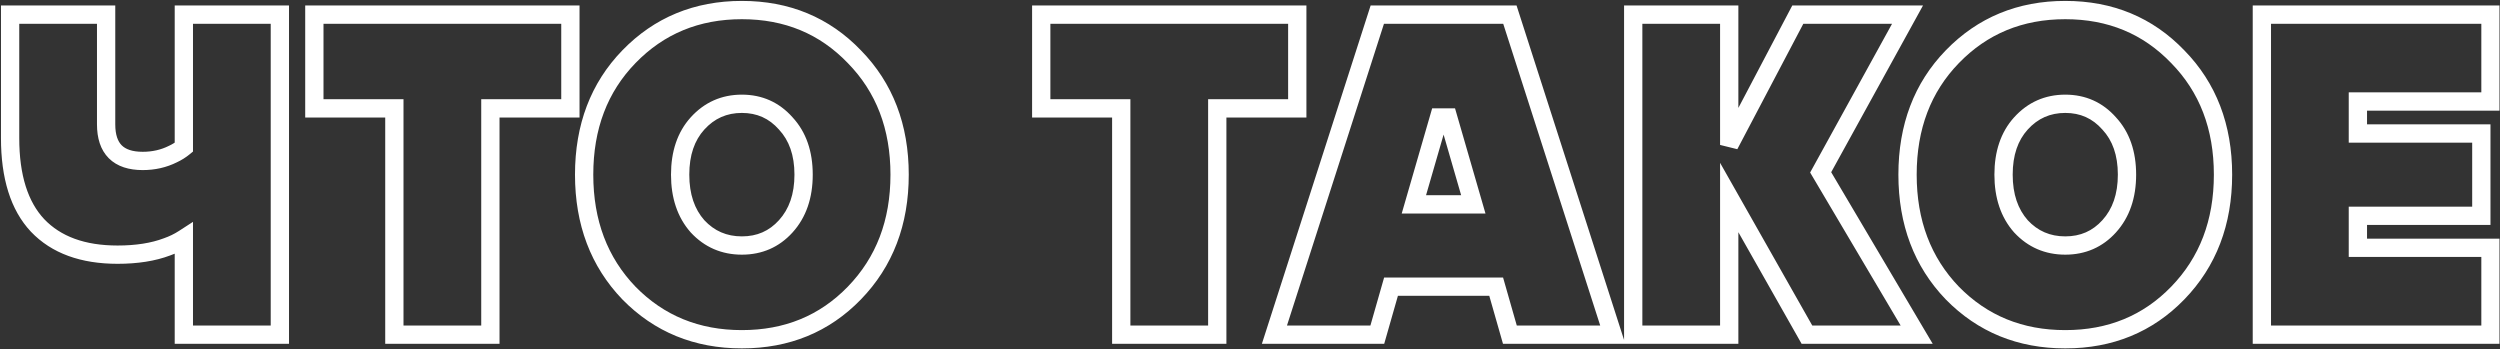
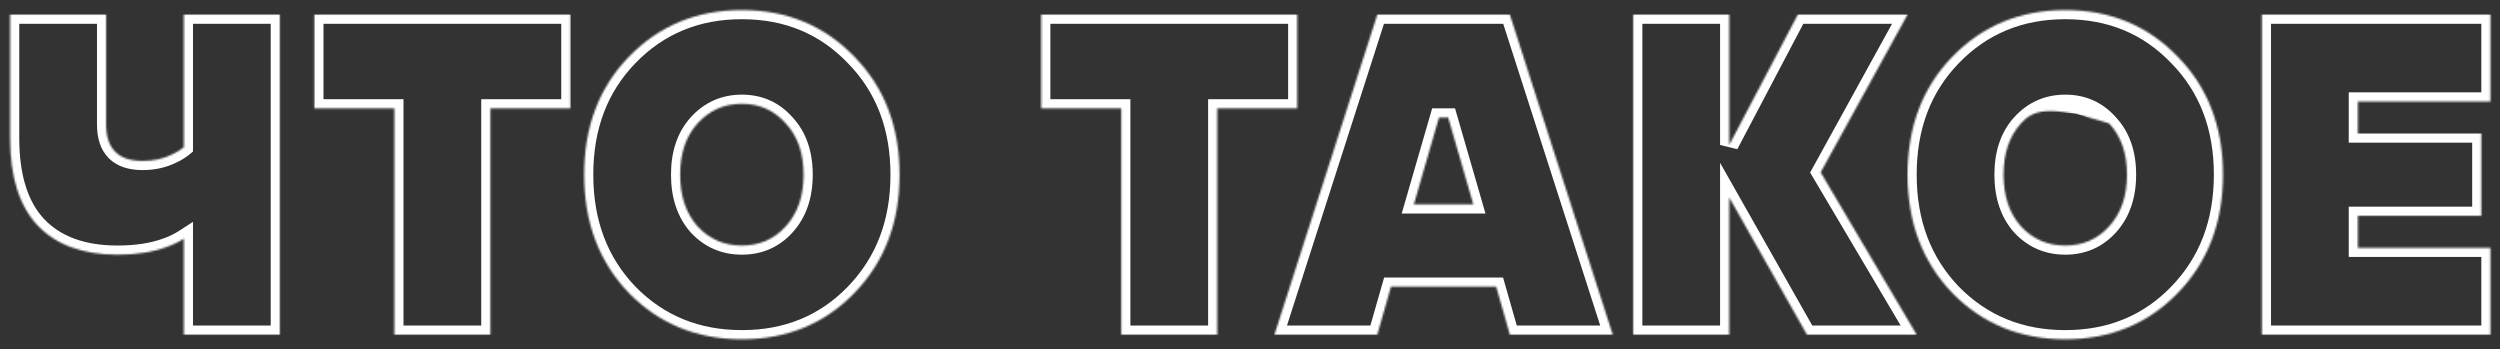
<svg xmlns="http://www.w3.org/2000/svg" width="1367" height="191" viewBox="0 0 1367 191" fill="none">
  <rect x="0" y="0" width="1367" height="191" fill="#333333" stroke="none" />
  <mask id="path-1-outside-1_56_510" maskUnits="userSpaceOnUse" x="0" y="0" width="1367" height="191" fill="black">
-     <rect fill="white" width="1367" height="191" />
-     <path d="M100.529 183V130.5C97.696 132.333 94.613 133.833 91.279 135C83.779 137.833 74.779 139.25 64.279 139.25C45.279 139.25 30.696 133.917 20.529 123.25C10.529 112.583 5.529 96.667 5.529 75.5V8H58.029V68C58.029 81.333 64.696 88 78.029 88C84.029 88 89.529 86.75 94.529 84.25C96.696 83.25 98.696 82 100.529 80.5V8H153.029V183H100.529ZM215.637 183V59.25H171.887V8H311.887V59.25H268.137V183H215.637ZM467.156 160.25C450.823 177.083 430.323 185.5 405.656 185.5C380.99 185.5 360.406 177.083 343.906 160.25C327.573 143.25 319.406 121.667 319.406 95.5C319.406 69.333 327.573 47.833 343.906 31C360.406 14 380.99 5.5 405.656 5.5C430.323 5.5 450.823 14 467.156 31C483.656 47.833 491.906 69.333 491.906 95.5C491.906 121.667 483.656 143.25 467.156 160.25ZM381.406 123.75C387.906 130.75 395.99 134.25 405.656 134.25C415.323 134.25 423.323 130.75 429.656 123.75C436.156 116.583 439.406 107.167 439.406 95.5C439.406 83.833 436.156 74.5 429.656 67.5C423.323 60.333 415.323 56.75 405.656 56.75C395.99 56.75 387.906 60.333 381.406 67.5C375.073 74.5 371.906 83.833 371.906 95.5C371.906 107.167 375.073 116.583 381.406 123.75ZM613.098 183V59.25H569.348V8H709.348V59.25H665.598V183H613.098ZM696.857 183L753.107 8H825.607L881.857 183H825.607L818.107 156.75H760.607L753.107 183H696.857ZM773.107 111.75H805.607L791.857 64.25H786.857L773.107 111.75ZM893.039 183V8H945.539V79.25L983.039 8H1043.04L995.539 94.25L1048.04 183H988.039L945.539 108V183H893.039ZM1190.79 160.25C1174.46 177.083 1153.96 185.5 1129.29 185.5C1104.62 185.5 1084.04 177.083 1067.54 160.25C1051.21 143.25 1043.04 121.667 1043.04 95.5C1043.04 69.333 1051.21 47.833 1067.54 31C1084.04 14 1104.62 5.5 1129.29 5.5C1153.96 5.5 1174.46 14 1190.79 31C1207.29 47.833 1215.54 69.333 1215.54 95.5C1215.54 121.667 1207.29 143.25 1190.79 160.25ZM1105.04 123.75C1111.54 130.75 1119.62 134.25 1129.29 134.25C1138.96 134.25 1146.96 130.75 1153.29 123.75C1159.79 116.583 1163.04 107.167 1163.04 95.5C1163.04 83.833 1159.79 74.5 1153.29 67.5C1146.96 60.333 1138.96 56.75 1129.29 56.75C1119.62 56.75 1111.54 60.333 1105.04 67.5C1098.71 74.5 1095.54 83.833 1095.54 95.5C1095.54 107.167 1098.71 116.583 1105.04 123.75ZM1236.79 183V8H1361.79V55.5H1289.29V73H1356.79V118H1289.29V135.5H1361.79V183H1236.79Z" />
+     <path d="M100.529 183V130.5C97.696 132.333 94.613 133.833 91.279 135C83.779 137.833 74.779 139.25 64.279 139.25C45.279 139.25 30.696 133.917 20.529 123.25C10.529 112.583 5.529 96.667 5.529 75.5V8H58.029V68C58.029 81.333 64.696 88 78.029 88C84.029 88 89.529 86.75 94.529 84.25C96.696 83.25 98.696 82 100.529 80.5V8H153.029V183H100.529ZM215.637 183V59.25H171.887V8H311.887V59.25H268.137V183H215.637ZM467.156 160.25C450.823 177.083 430.323 185.5 405.656 185.5C380.99 185.5 360.406 177.083 343.906 160.25C327.573 143.25 319.406 121.667 319.406 95.5C319.406 69.333 327.573 47.833 343.906 31C360.406 14 380.99 5.5 405.656 5.5C430.323 5.5 450.823 14 467.156 31C483.656 47.833 491.906 69.333 491.906 95.5C491.906 121.667 483.656 143.25 467.156 160.25ZM381.406 123.75C387.906 130.75 395.99 134.25 405.656 134.25C415.323 134.25 423.323 130.75 429.656 123.75C436.156 116.583 439.406 107.167 439.406 95.5C439.406 83.833 436.156 74.5 429.656 67.5C423.323 60.333 415.323 56.75 405.656 56.75C395.99 56.75 387.906 60.333 381.406 67.5C375.073 74.5 371.906 83.833 371.906 95.5C371.906 107.167 375.073 116.583 381.406 123.75ZM613.098 183V59.25H569.348V8H709.348V59.25H665.598V183H613.098ZM696.857 183L753.107 8H825.607L881.857 183H825.607L818.107 156.75H760.607L753.107 183H696.857ZM773.107 111.75H805.607L791.857 64.25H786.857L773.107 111.75ZM893.039 183V8H945.539V79.25L983.039 8H1043.04L995.539 94.25L1048.04 183H988.039L945.539 108V183H893.039ZM1190.79 160.25C1174.46 177.083 1153.96 185.5 1129.29 185.5C1104.62 185.5 1084.04 177.083 1067.54 160.25C1051.21 143.25 1043.04 121.667 1043.04 95.5C1043.04 69.333 1051.21 47.833 1067.54 31C1084.04 14 1104.62 5.5 1129.29 5.5C1153.96 5.5 1174.46 14 1190.79 31C1207.29 47.833 1215.54 69.333 1215.54 95.5C1215.54 121.667 1207.29 143.25 1190.79 160.25ZM1105.04 123.75C1111.54 130.75 1119.62 134.25 1129.29 134.25C1138.96 134.25 1146.96 130.75 1153.29 123.75C1159.79 116.583 1163.04 107.167 1163.04 95.5C1163.04 83.833 1159.79 74.5 1153.29 67.5C1119.62 56.75 1111.54 60.333 1105.04 67.5C1098.71 74.5 1095.54 83.833 1095.54 95.5C1095.54 107.167 1098.71 116.583 1105.04 123.75ZM1236.79 183V8H1361.79V55.5H1289.29V73H1356.79V118H1289.29V135.5H1361.79V183H1236.79Z" />
  </mask>
  <path d="M100.529 183H95.529V188H100.529V183ZM100.529 130.5H105.529V121.309L97.813 126.302L100.529 130.5ZM91.279 135L89.627 130.281L89.57 130.301L89.512 130.323L91.279 135ZM20.529 123.25L16.882 126.67L16.896 126.685L16.91 126.7L20.529 123.25ZM5.529 8V3H0.529V8H5.529ZM58.029 8H63.029V3H58.029V8ZM94.529 84.25L92.434 79.71L92.363 79.743L92.293 79.778L94.529 84.25ZM100.529 80.5L103.695 84.37L105.529 82.869V80.5H100.529ZM100.529 8V3H95.529V8H100.529ZM153.029 8H158.029V3H153.029V8ZM153.029 183V188H158.029V183H153.029ZM100.529 183H105.529V130.5H100.529H95.529V183H100.529ZM100.529 130.5L97.813 126.302C95.328 127.91 92.604 129.239 89.627 130.281L91.279 135L92.931 139.719C96.621 138.428 100.064 136.756 103.246 134.698L100.529 130.5ZM91.279 135L89.512 130.323C82.722 132.888 74.353 134.25 64.279 134.25V139.25V144.25C75.206 144.25 84.837 142.779 93.046 139.677L91.279 135ZM64.279 139.25V134.25C46.23 134.25 33.118 129.211 24.149 119.8L20.529 123.25L16.91 126.7C28.274 138.622 44.328 144.25 64.279 144.25V139.25ZM20.529 123.25L24.177 119.83C15.367 110.433 10.529 95.961 10.529 75.5H5.529H0.529C0.529 97.373 5.691 114.733 16.882 126.67L20.529 123.25ZM5.529 75.5H10.529V8H5.529H0.529V75.5H5.529ZM5.529 8V13H58.029V8V3H5.529V8ZM58.029 8H53.029V68H58.029H63.029V8H58.029ZM58.029 68H53.029C53.029 75.437 54.892 81.934 59.494 86.535C64.096 91.137 70.592 93 78.029 93V88V83C72.133 83 68.63 81.529 66.565 79.465C64.5 77.4 63.029 73.896 63.029 68H58.029ZM78.029 88V93C84.747 93 91.021 91.594 96.765 88.722L94.529 84.25L92.293 79.778C88.038 81.906 83.311 83 78.029 83V88ZM94.529 84.25L96.625 88.79C99.172 87.614 101.533 86.139 103.695 84.37L100.529 80.5L97.363 76.63C95.859 77.861 94.22 78.886 92.434 79.71L94.529 84.25ZM100.529 80.5H105.529V8H100.529H95.529V80.5H100.529ZM100.529 8V13H153.029V8V3H100.529V8ZM153.029 8H148.029V183H153.029H158.029V8H153.029ZM153.029 183V178H100.529V183V188H153.029V183ZM215.637 183H210.637V188H215.637V183ZM215.637 59.25H220.637V54.25H215.637V59.25ZM171.887 59.25H166.887V64.25H171.887V59.25ZM171.887 8V3H166.887V8H171.887ZM311.887 8H316.887V3H311.887V8ZM311.887 59.25V64.25H316.887V59.25H311.887ZM268.137 59.25V54.25H263.137V59.25H268.137ZM268.137 183V188H273.137V183H268.137ZM215.637 183H220.637V59.25H215.637H210.637V183H215.637ZM215.637 59.25V54.25H171.887V59.25V64.25H215.637V59.25ZM171.887 59.25H176.887V8H171.887H166.887V59.25H171.887ZM171.887 8V13H311.887V8V3H171.887V8ZM311.887 8H306.887V59.25H311.887H316.887V8H311.887ZM311.887 59.25V54.25H268.137V59.25V64.25H311.887V59.25ZM268.137 59.25H263.137V183H268.137H273.137V59.25H268.137ZM268.137 183V178H215.637V183V188H268.137V183ZM467.156 160.25L463.568 156.768L463.568 156.768L467.156 160.25ZM343.906 160.25L340.301 163.714L340.318 163.732L340.336 163.75L343.906 160.25ZM343.906 31L340.318 27.518L340.318 27.518L343.906 31ZM467.156 31L463.551 34.464L463.568 34.482L463.586 34.5L467.156 31ZM381.406 123.75L377.66 127.061L377.7 127.107L377.742 127.152L381.406 123.75ZM429.656 123.75L425.953 120.391L425.949 120.395L429.656 123.75ZM429.656 67.5L425.91 70.811L425.95 70.857L425.992 70.902L429.656 67.5ZM381.406 67.5L377.703 64.141L377.699 64.145L381.406 67.5ZM467.156 160.25L463.568 156.768C448.229 172.576 429.049 180.5 405.656 180.5V185.5V190.5C431.597 190.5 453.417 181.59 470.745 163.732L467.156 160.25ZM405.656 185.5V180.5C382.263 180.5 362.989 172.575 347.477 156.75L343.906 160.25L340.336 163.75C357.824 181.591 379.716 190.5 405.656 190.5V185.5ZM343.906 160.25L347.512 156.786C332.175 140.823 324.406 120.53 324.406 95.5H319.406H314.406C314.406 122.804 322.971 145.677 340.301 163.714L343.906 160.25ZM319.406 95.5H324.406C324.406 70.47 332.175 50.271 347.495 34.482L343.906 31L340.318 27.518C322.971 45.396 314.406 68.197 314.406 95.5H319.406ZM343.906 31L347.494 34.482C363.01 18.496 382.279 10.5 405.656 10.5V5.5V0.5C379.7 0.5 357.803 9.504 340.318 27.518L343.906 31ZM405.656 5.5V10.5C429.033 10.5 448.208 18.495 463.551 34.464L467.156 31L470.762 27.536C453.438 9.505 431.613 0.5 405.656 0.5V5.5ZM467.156 31L463.586 34.5C479.065 50.292 486.906 70.485 486.906 95.5H491.906H496.906C496.906 68.182 488.248 45.375 470.727 27.5L467.156 31ZM491.906 95.5H486.906C486.906 120.515 479.064 140.802 463.568 156.768L467.156 160.25L470.744 163.732C488.248 145.698 496.906 122.818 496.906 95.5H491.906ZM381.406 123.75L377.742 127.152C385.201 135.185 394.618 139.25 405.656 139.25V134.25V129.25C397.361 129.25 390.611 126.315 385.07 120.348L381.406 123.75ZM405.656 134.25V139.25C416.697 139.25 426.057 135.181 433.364 127.105L429.656 123.75L425.949 120.395C420.589 126.319 413.949 129.25 405.656 129.25V134.25ZM429.656 123.75L433.36 127.109C440.859 118.841 444.406 108.139 444.406 95.5H439.406H434.406C434.406 106.194 431.454 114.326 425.953 120.391L429.656 123.75ZM439.406 95.5H444.406C444.406 82.865 440.86 72.218 433.32 64.098L429.656 67.5L425.992 70.902C431.452 76.782 434.406 84.801 434.406 95.5H439.406ZM429.656 67.5L433.403 64.189C426.109 55.935 416.739 51.75 405.656 51.75V56.75V61.75C413.907 61.75 420.537 64.731 425.91 70.811L429.656 67.5ZM405.656 56.75V51.75C394.577 51.75 385.149 55.93 377.703 64.141L381.406 67.5L385.11 70.859C390.663 64.736 397.402 61.75 405.656 61.75V56.75ZM381.406 67.5L377.699 64.145C370.349 72.269 366.906 82.899 366.906 95.5H371.906H376.906C376.906 84.768 379.797 76.731 385.114 70.855L381.406 67.5ZM371.906 95.5H366.906C366.906 108.106 370.351 118.79 377.66 127.061L381.406 123.75L385.153 120.439C379.795 114.376 376.906 106.227 376.906 95.5H371.906ZM613.098 183H608.098V188H613.098V183ZM613.098 59.25H618.098V54.25H613.098V59.25ZM569.348 59.25H564.348V64.25H569.348V59.25ZM569.348 8V3H564.348V8H569.348ZM709.348 8H714.348V3H709.348V8ZM709.348 59.25V64.25H714.348V59.25H709.348ZM665.598 59.25V54.25H660.598V59.25H665.598ZM665.598 183V188H670.598V183H665.598ZM613.098 183H618.098V59.25H613.098H608.098V183H613.098ZM613.098 59.25V54.25H569.348V59.25V64.25H613.098V59.25ZM569.348 59.25H574.348V8H569.348H564.348V59.25H569.348ZM569.348 8V13H709.348V8V3H569.348V8ZM709.348 8H704.348V59.25H709.348H714.348V8H709.348ZM709.348 59.25V54.25H665.598V59.25V64.25H709.348V59.25ZM665.598 59.25H660.598V183H665.598H670.598V59.25H665.598ZM665.598 183V178H613.098V183V188H665.598V183ZM696.857 183L692.097 181.47L689.998 188H696.857V183ZM753.107 8V3H749.463L748.347 6.47L753.107 8ZM825.607 8L830.368 6.47L829.252 3H825.607V8ZM881.857 183V188H888.717L886.618 181.47L881.857 183ZM825.607 183L820.8 184.374L821.836 188H825.607V183ZM818.107 156.75L822.915 155.376L821.879 151.75H818.107V156.75ZM760.607 156.75V151.75H756.836L755.8 155.376L760.607 156.75ZM753.107 183V188H756.879L757.915 184.374L753.107 183ZM773.107 111.75L768.305 110.36L766.455 116.75H773.107V111.75ZM805.607 111.75V116.75H812.26L810.41 110.36L805.607 111.75ZM791.857 64.25L796.66 62.86L795.615 59.25H791.857V64.25ZM786.857 64.25V59.25H783.1L782.055 62.86L786.857 64.25ZM696.857 183L701.618 184.53L757.868 9.53L753.107 8L748.347 6.47L692.097 181.47L696.857 183ZM753.107 8V13H825.607V8V3H753.107V8ZM825.607 8L820.847 9.53L877.097 184.53L881.857 183L886.618 181.47L830.368 6.47L825.607 8ZM881.857 183V178H825.607V183V188H881.857V183ZM825.607 183L830.415 181.626L822.915 155.376L818.107 156.75L813.3 158.124L820.8 184.374L825.607 183ZM818.107 156.75V151.75H760.607V156.75V161.75H818.107V156.75ZM760.607 156.75L755.8 155.376L748.3 181.626L753.107 183L757.915 184.374L765.415 158.124L760.607 156.75ZM753.107 183V178H696.857V183V188H753.107V183ZM773.107 111.75V116.75H805.607V111.75V106.75H773.107V111.75ZM805.607 111.75L810.41 110.36L796.66 62.86L791.857 64.25L787.055 65.64L800.805 113.14L805.607 111.75ZM791.857 64.25V59.25H786.857V64.25V69.25H791.857V64.25ZM786.857 64.25L782.055 62.86L768.305 110.36L773.107 111.75L777.91 113.14L791.66 65.64L786.857 64.25ZM893.039 183H888.039V188H893.039V183ZM893.039 8V3H888.039V8H893.039ZM945.539 8H950.539V3H945.539V8ZM945.539 79.25H940.539L949.964 81.579L945.539 79.25ZM983.039 8V3H980.02L978.614 5.671L983.039 8ZM1043.04 8L1047.42 10.412L1051.5 3H1043.04V8ZM995.539 94.25L991.159 91.838L989.782 94.339L991.236 96.796L995.539 94.25ZM1048.04 183V188H1056.81L1052.34 180.454L1048.04 183ZM988.039 183L983.689 185.465L985.125 188H988.039V183ZM945.539 108L949.889 105.535L940.539 89.035V108H945.539ZM945.539 183V188H950.539V183H945.539ZM893.039 183H898.039V8H893.039H888.039V183H893.039ZM893.039 8V13H945.539V8V3H893.039V8ZM945.539 8H940.539V79.25H945.539H950.539V8H945.539ZM945.539 79.25L949.964 81.579L987.464 10.329L983.039 8L978.614 5.671L941.114 76.921L945.539 79.25ZM983.039 8V13H1043.04V8V3H983.039V8ZM1043.04 8L1038.66 5.588L991.159 91.838L995.539 94.25L999.919 96.662L1047.42 10.412L1043.04 8ZM995.539 94.25L991.236 96.796L1043.74 185.546L1048.04 183L1052.34 180.454L999.842 91.704L995.539 94.25ZM1048.04 183V178H988.039V183V188H1048.04V183ZM988.039 183L992.389 180.535L949.889 105.535L945.539 108L941.189 110.465L983.689 185.465L988.039 183ZM945.539 108H940.539V183H945.539H950.539V108H945.539ZM945.539 183V178H893.039V183V188H945.539V183ZM1190.79 160.25L1187.2 156.768L1187.2 156.768L1190.79 160.25ZM1067.54 160.25L1063.93 163.714L1063.95 163.732L1063.97 163.75L1067.54 160.25ZM1067.54 31L1063.95 27.518L1063.95 27.518L1067.54 31ZM1190.79 31L1187.18 34.464L1187.2 34.482L1187.22 34.5L1190.79 31ZM1105.04 123.75L1101.29 127.061L1101.33 127.107L1101.38 127.152L1105.04 123.75ZM1153.29 123.75L1149.59 120.391L1149.58 120.395L1153.29 123.75ZM1153.29 67.5L1149.54 70.811L1149.58 70.857L1149.63 70.902L1153.29 67.5ZM1105.04 67.5L1101.34 64.141L1101.33 64.145L1105.04 67.5ZM1190.79 160.25L1187.2 156.768C1171.86 172.576 1152.68 180.5 1129.29 180.5V185.5V190.5C1155.23 190.5 1177.05 181.59 1194.38 163.732L1190.79 160.25ZM1129.29 185.5V180.5C1105.9 180.5 1086.62 172.575 1071.11 156.75L1067.54 160.25L1063.97 163.75C1081.46 181.591 1103.35 190.5 1129.29 190.5V185.5ZM1067.54 160.25L1071.14 156.786C1055.81 140.823 1048.04 120.53 1048.04 95.5H1043.04H1038.04C1038.04 122.804 1046.6 145.677 1063.93 163.714L1067.54 160.25ZM1043.04 95.5H1048.04C1048.04 70.47 1055.81 50.271 1071.13 34.482L1067.54 31L1063.95 27.518C1046.6 45.396 1038.04 68.197 1038.04 95.5H1043.04ZM1067.54 31L1071.13 34.482C1086.64 18.496 1105.91 10.5 1129.29 10.5V5.5V0.5C1103.33 0.5 1081.44 9.504 1063.95 27.518L1067.54 31ZM1129.29 5.5V10.5C1152.67 10.5 1171.84 18.495 1187.18 34.464L1190.79 31L1194.39 27.536C1177.07 9.505 1155.25 0.5 1129.29 0.5V5.5ZM1190.79 31L1187.22 34.5C1202.7 50.292 1210.54 70.485 1210.54 95.5H1215.54H1220.54C1220.54 68.182 1211.88 45.375 1194.36 27.5L1190.79 31ZM1215.54 95.5H1210.54C1210.54 120.515 1202.7 140.802 1187.2 156.768L1190.79 160.25L1194.38 163.732C1211.88 145.698 1220.54 122.818 1220.54 95.5H1215.54ZM1105.04 123.75L1101.38 127.152C1108.83 135.185 1118.25 139.25 1129.29 139.25V134.25V129.25C1120.99 129.25 1114.24 126.315 1108.7 120.348L1105.04 123.75ZM1129.29 134.25V139.25C1140.33 139.25 1149.69 135.181 1157 127.105L1153.29 123.75L1149.58 120.395C1144.22 126.319 1137.58 129.25 1129.29 129.25V134.25ZM1153.29 123.75L1156.99 127.109C1164.49 118.841 1168.04 108.139 1168.04 95.5H1163.04H1158.04C1158.04 106.194 1155.09 114.326 1149.59 120.391L1153.29 123.75ZM1163.04 95.5H1168.04C1168.04 82.865 1164.49 72.218 1156.95 64.098L1153.29 67.5L1149.63 70.902C1155.09 76.782 1158.04 84.801 1158.04 95.5H1163.04ZM1153.29 67.5L1157.04 64.189C1149.74 55.935 1140.37 51.75 1129.29 51.75V56.75V61.75C1137.54 61.75 1144.17 64.731 1149.54 70.811L1153.29 67.5ZM1129.29 56.75V51.75C1118.21 51.75 1108.78 55.93 1101.34 64.141L1105.04 67.5L1108.74 70.859C1114.3 64.736 1121.03 61.75 1129.29 61.75V56.75ZM1105.04 67.5L1101.33 64.145C1093.98 72.269 1090.54 82.899 1090.54 95.5H1095.54H1100.54C1100.54 84.768 1103.43 76.731 1108.75 70.855L1105.04 67.5ZM1095.54 95.5H1090.54C1090.54 108.106 1093.98 118.79 1101.29 127.061L1105.04 123.75L1108.79 120.439C1103.43 114.376 1100.54 106.227 1100.54 95.5H1095.54ZM1236.79 183H1231.79V188H1236.79V183ZM1236.79 8V3H1231.79V8H1236.79ZM1361.79 8H1366.79V3H1361.79V8ZM1361.79 55.5V60.5H1366.79V55.5H1361.79ZM1289.29 55.5V50.5H1284.29V55.5H1289.29ZM1289.29 73H1284.29V78H1289.29V73ZM1356.79 73H1361.79V68H1356.79V73ZM1356.79 118V123H1361.79V118H1356.79ZM1289.29 118V113H1284.29V118H1289.29ZM1289.29 135.5H1284.29V140.5H1289.29V135.5ZM1361.79 135.5H1366.79V130.5H1361.79V135.5ZM1361.79 183V188H1366.79V183H1361.79ZM1236.79 183H1241.79V8H1236.79H1231.79V183H1236.79ZM1236.79 8V13H1361.79V8V3H1236.79V8ZM1361.79 8H1356.79V55.5H1361.79H1366.79V8H1361.79ZM1361.79 55.5V50.5H1289.29V55.5V60.5H1361.79V55.5ZM1289.29 55.5H1284.29V73H1289.29H1294.29V55.5H1289.29ZM1289.29 73V78H1356.79V73V68H1289.29V73ZM1356.79 73H1351.79V118H1356.79H1361.79V73H1356.79ZM1356.79 118V113H1289.29V118V123H1356.79V118ZM1289.29 118H1284.29V135.5H1289.29H1294.29V118H1289.29ZM1289.29 135.5V140.5H1361.79V135.5V130.5H1289.29V135.5ZM1361.79 135.5H1356.79V183H1361.79H1366.79V135.5H1361.79ZM1361.79 183V178H1236.79V183V188H1361.79V183Z" fill="white" mask="url(#path-1-outside-1_56_510)" />
</svg>